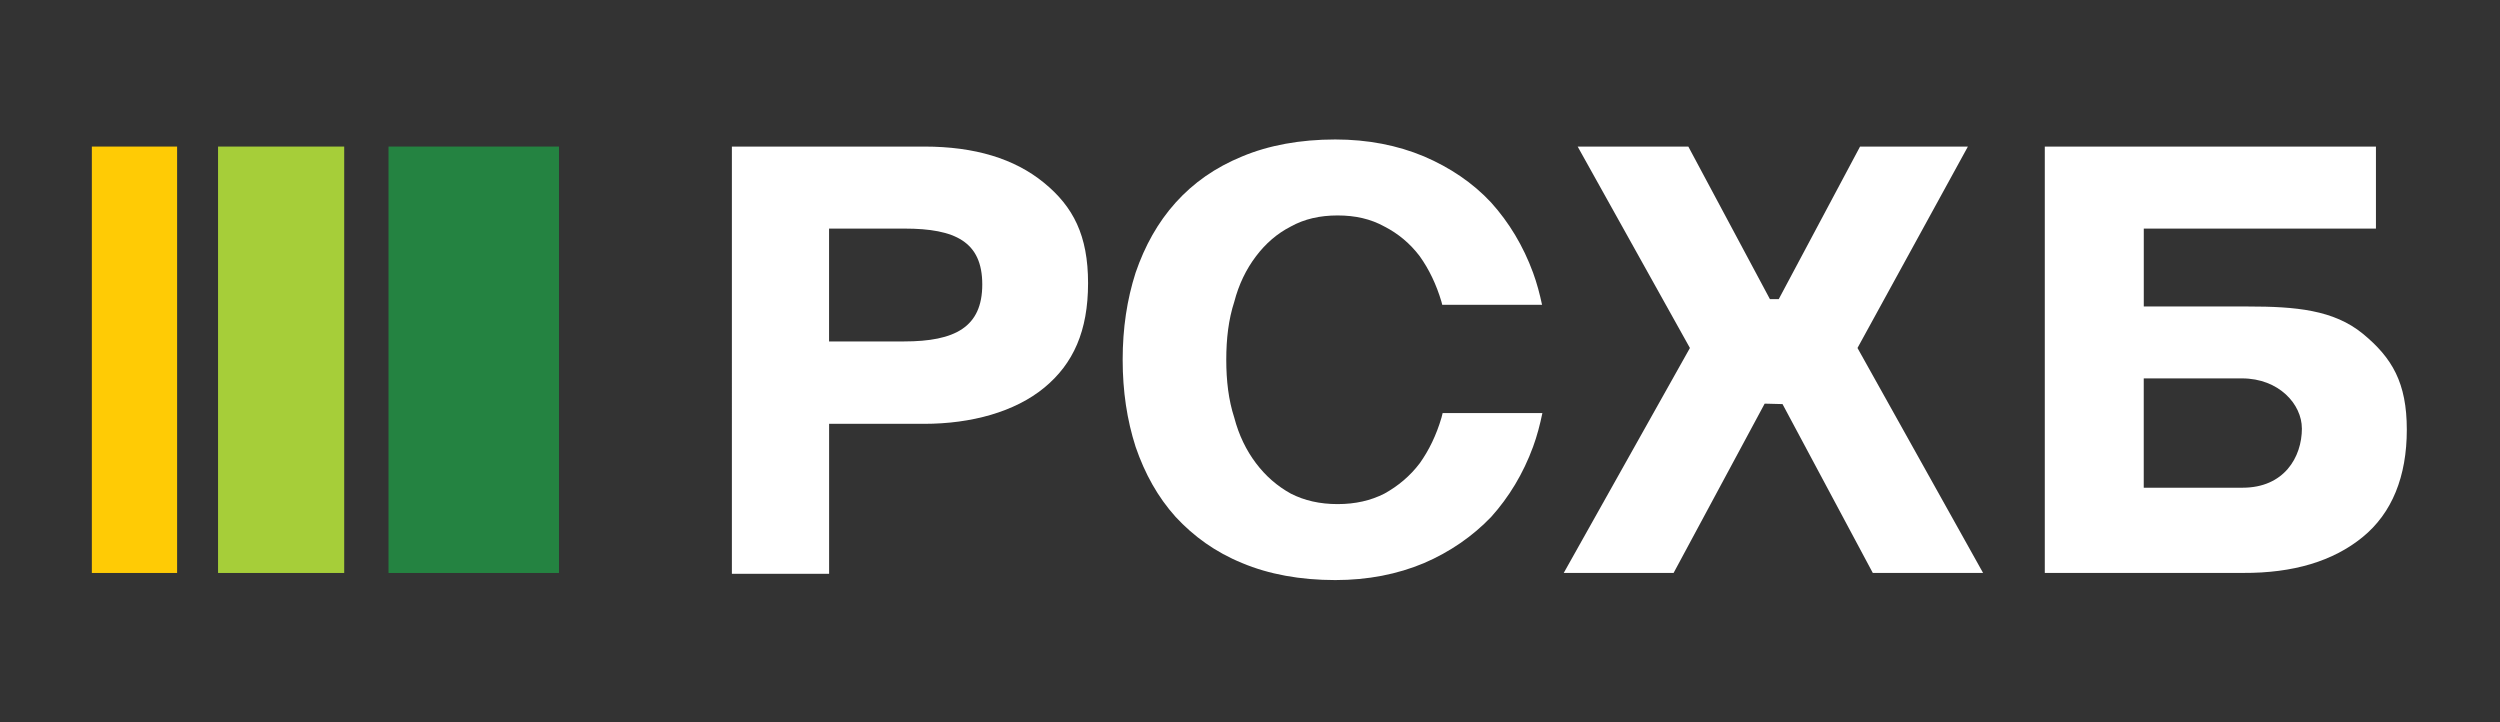
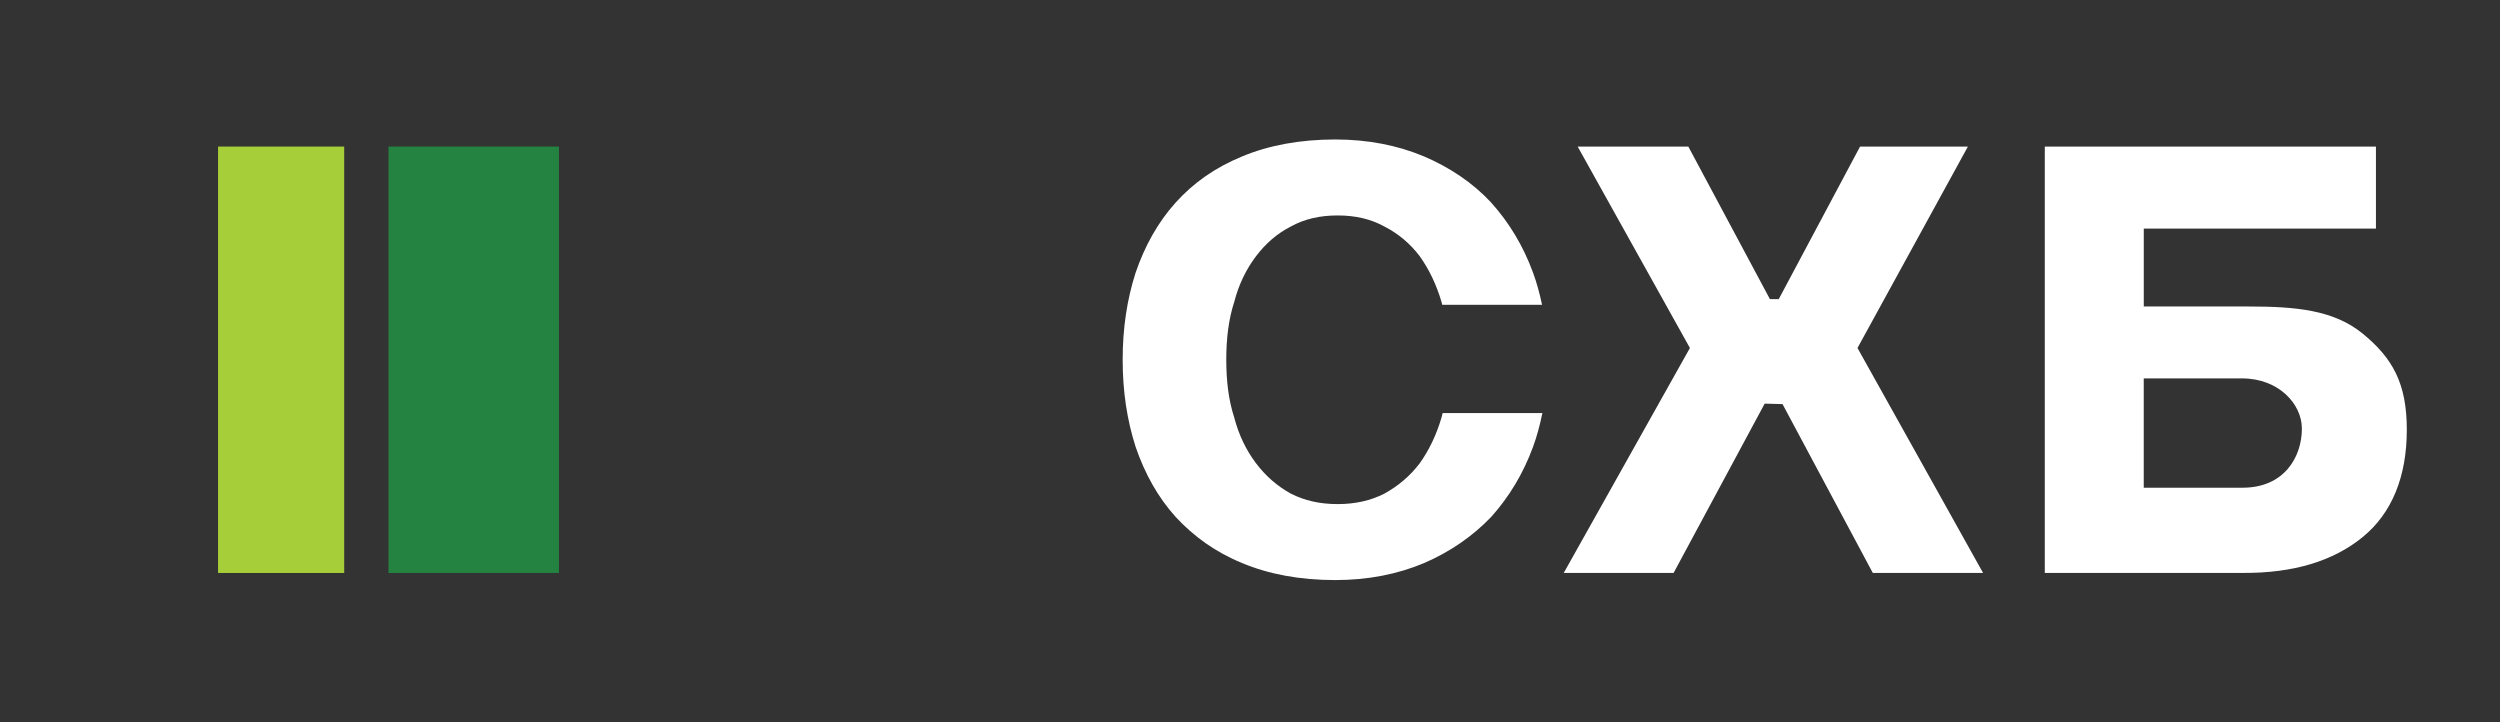
<svg xmlns="http://www.w3.org/2000/svg" id="_Слой_1" data-name="Слой 1" viewBox="0 0 595.28 171.99">
  <rect x="0" y="0" width="595.28" height="171.99" fill="#333333" stroke="none" />
  <defs>
    <style> .cls-1 { fill: #ffcb05; } .cls-2 { fill: #a6ce39; } .cls-3 { fill: #248341; } .cls-4 { fill: #fff; } </style>
  </defs>
-   <path class="cls-4" d="M197.41,54.43v26.87h17.85c12.14,0,18.63-3.41,18.63-13.57s-6.44-13.3-18.49-13.3h-17.99ZM174.27,34.9h45.84c11.95,0,21.43,2.86,28.44,8.59,7.02,5.72,10.53,12.59,10.53,23.94s-3.49,19.18-10.45,24.9c-6.97,5.73-17.33,8.59-28.57,8.59h-22.64v35.71h-23.15V34.9Z" />
  <polygon class="cls-4" points="468.58 34.9 442.29 82.86 472.2 136.43 445.94 136.43 424.44 96.22 420.19 96.11 398.5 136.43 372.34 136.43 402.39 82.86 375.66 34.9 402.01 34.9 421.44 71.23 423.54 71.23 442.9 34.9 468.58 34.9" />
  <path class="cls-4" d="M548.1,102c0-5.72-5.45-11.9-14.26-11.9h-23.39v26.03h23.55c9.82,0,14.11-7.21,14.11-14.13M510.45,72.98h24.86c11.25,0,20.36.78,27.33,6.5,6.96,5.73,10.45,11.67,10.45,22.82s-3.51,19.88-10.53,25.6c-7.02,5.73-16.5,8.58-28.44,8.52h-47.23V34.9h78.85v19.53h-55.28v18.55Z" />
  <rect class="cls-3" x="92.51" y="34.9" width="40.59" height="101.53" />
  <rect class="cls-2" x="51.92" y="34.9" width="30.04" height="101.53" />
-   <rect class="cls-1" x="21.87" y="34.9" width="20.3" height="101.53" />
  <path class="cls-4" d="M343.24,99.43c-1.23,4.18-2.99,7.8-5.17,10.86-2.31,3.06-5.16,5.43-8.42,7.24-3.27,1.67-6.94,2.5-11.15,2.5s-7.88-.83-11.15-2.5c-3.26-1.81-5.98-4.18-8.29-7.24-2.31-3.06-4.08-6.68-5.17-10.86-1.36-4.17-1.9-8.76-1.9-13.77s.54-9.6,1.9-13.78c1.08-4.17,2.85-7.79,5.17-10.85,2.31-3.06,5.03-5.42,8.29-7.09,3.26-1.81,6.93-2.64,11.15-2.64s7.88.83,11.15,2.64c3.26,1.67,6.11,4.03,8.42,7.09,2.18,3.06,3.94,6.68,5.17,10.85.06.22.11.46.17.69h23.77c-.56-2.61-1.23-5.17-2.14-7.64-2.35-6.4-5.72-11.97-9.98-16.7-4.4-4.73-9.83-8.35-15.99-10.99-6.31-2.64-13.35-4.03-21.13-4.03-8.36,0-15.84,1.39-22.15,4.03-6.45,2.65-11.59,6.27-15.85,10.99-4.25,4.73-7.34,10.3-9.54,16.7-2.05,6.4-3.08,13.22-3.08,20.73s1.03,14.33,3.08,20.73c2.2,6.4,5.28,11.97,9.54,16.7,4.26,4.59,9.39,8.35,15.85,10.99,6.31,2.65,13.79,4.04,22.15,4.04,7.78,0,14.82-1.39,21.13-4.04,6.16-2.64,11.59-6.4,15.99-10.99,4.26-4.74,7.63-10.3,9.98-16.7.95-2.58,1.65-5.28,2.22-8.04h-23.75c-.09.35-.16.73-.27,1.08Z" />
</svg>